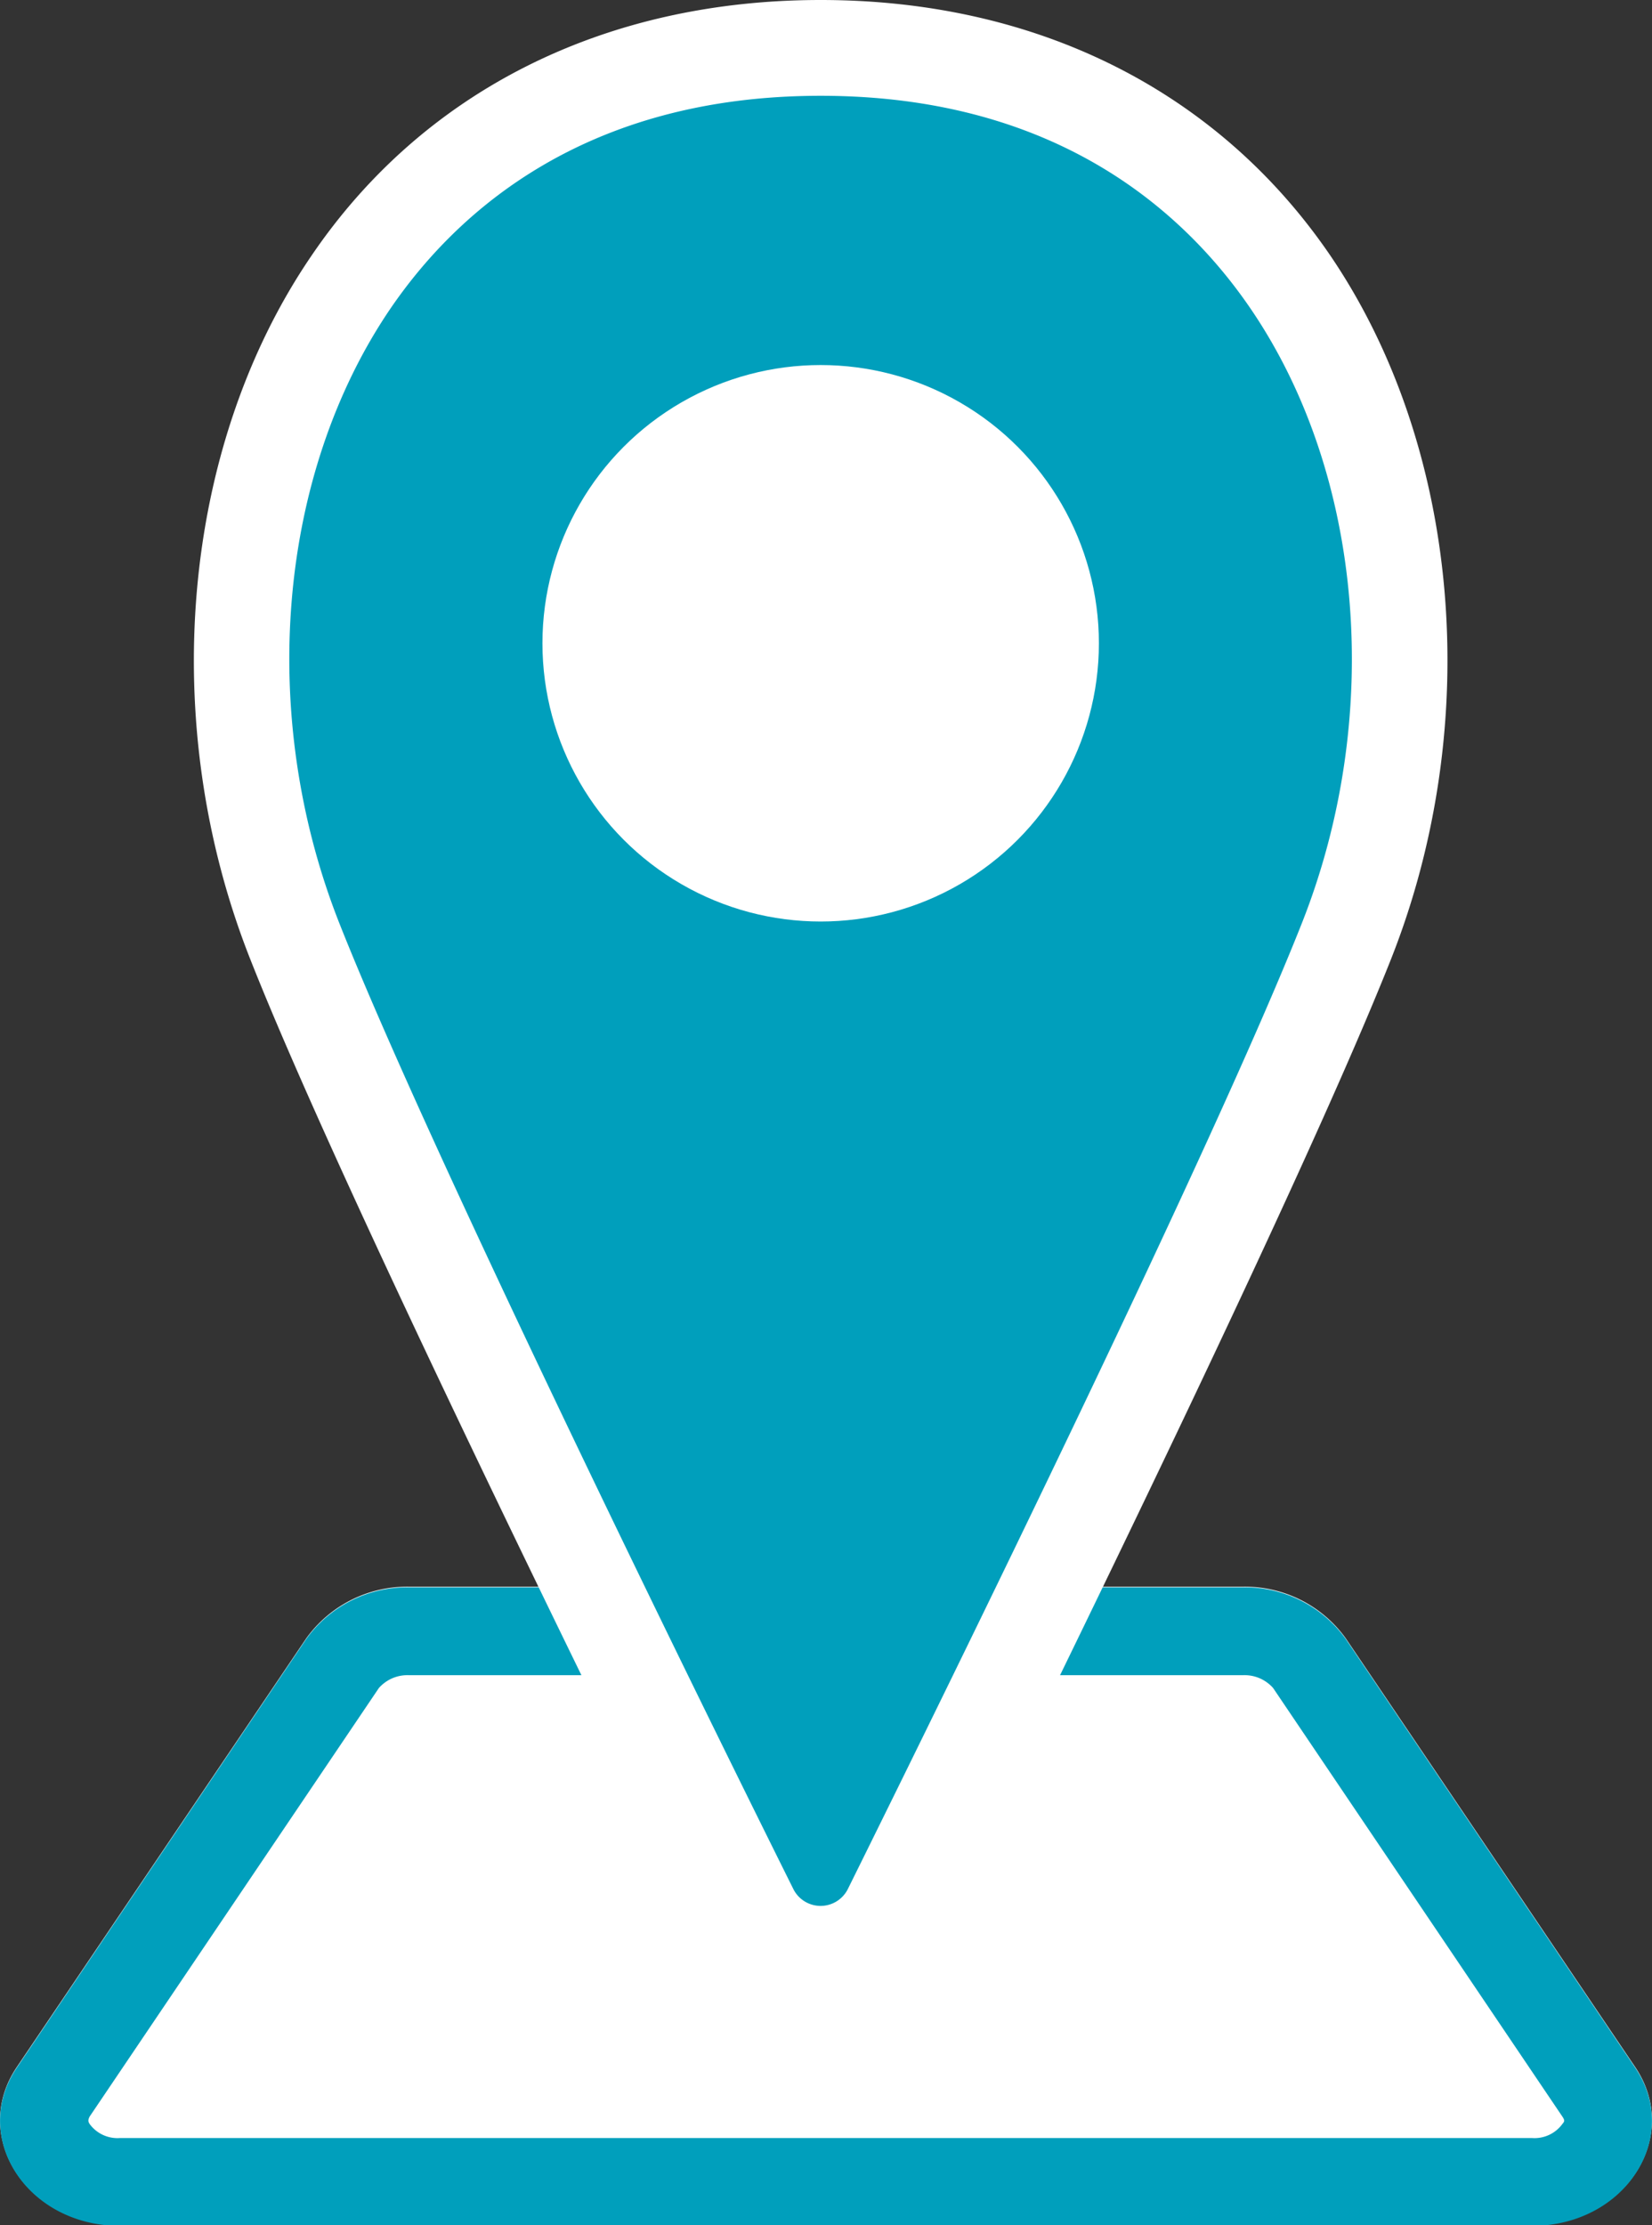
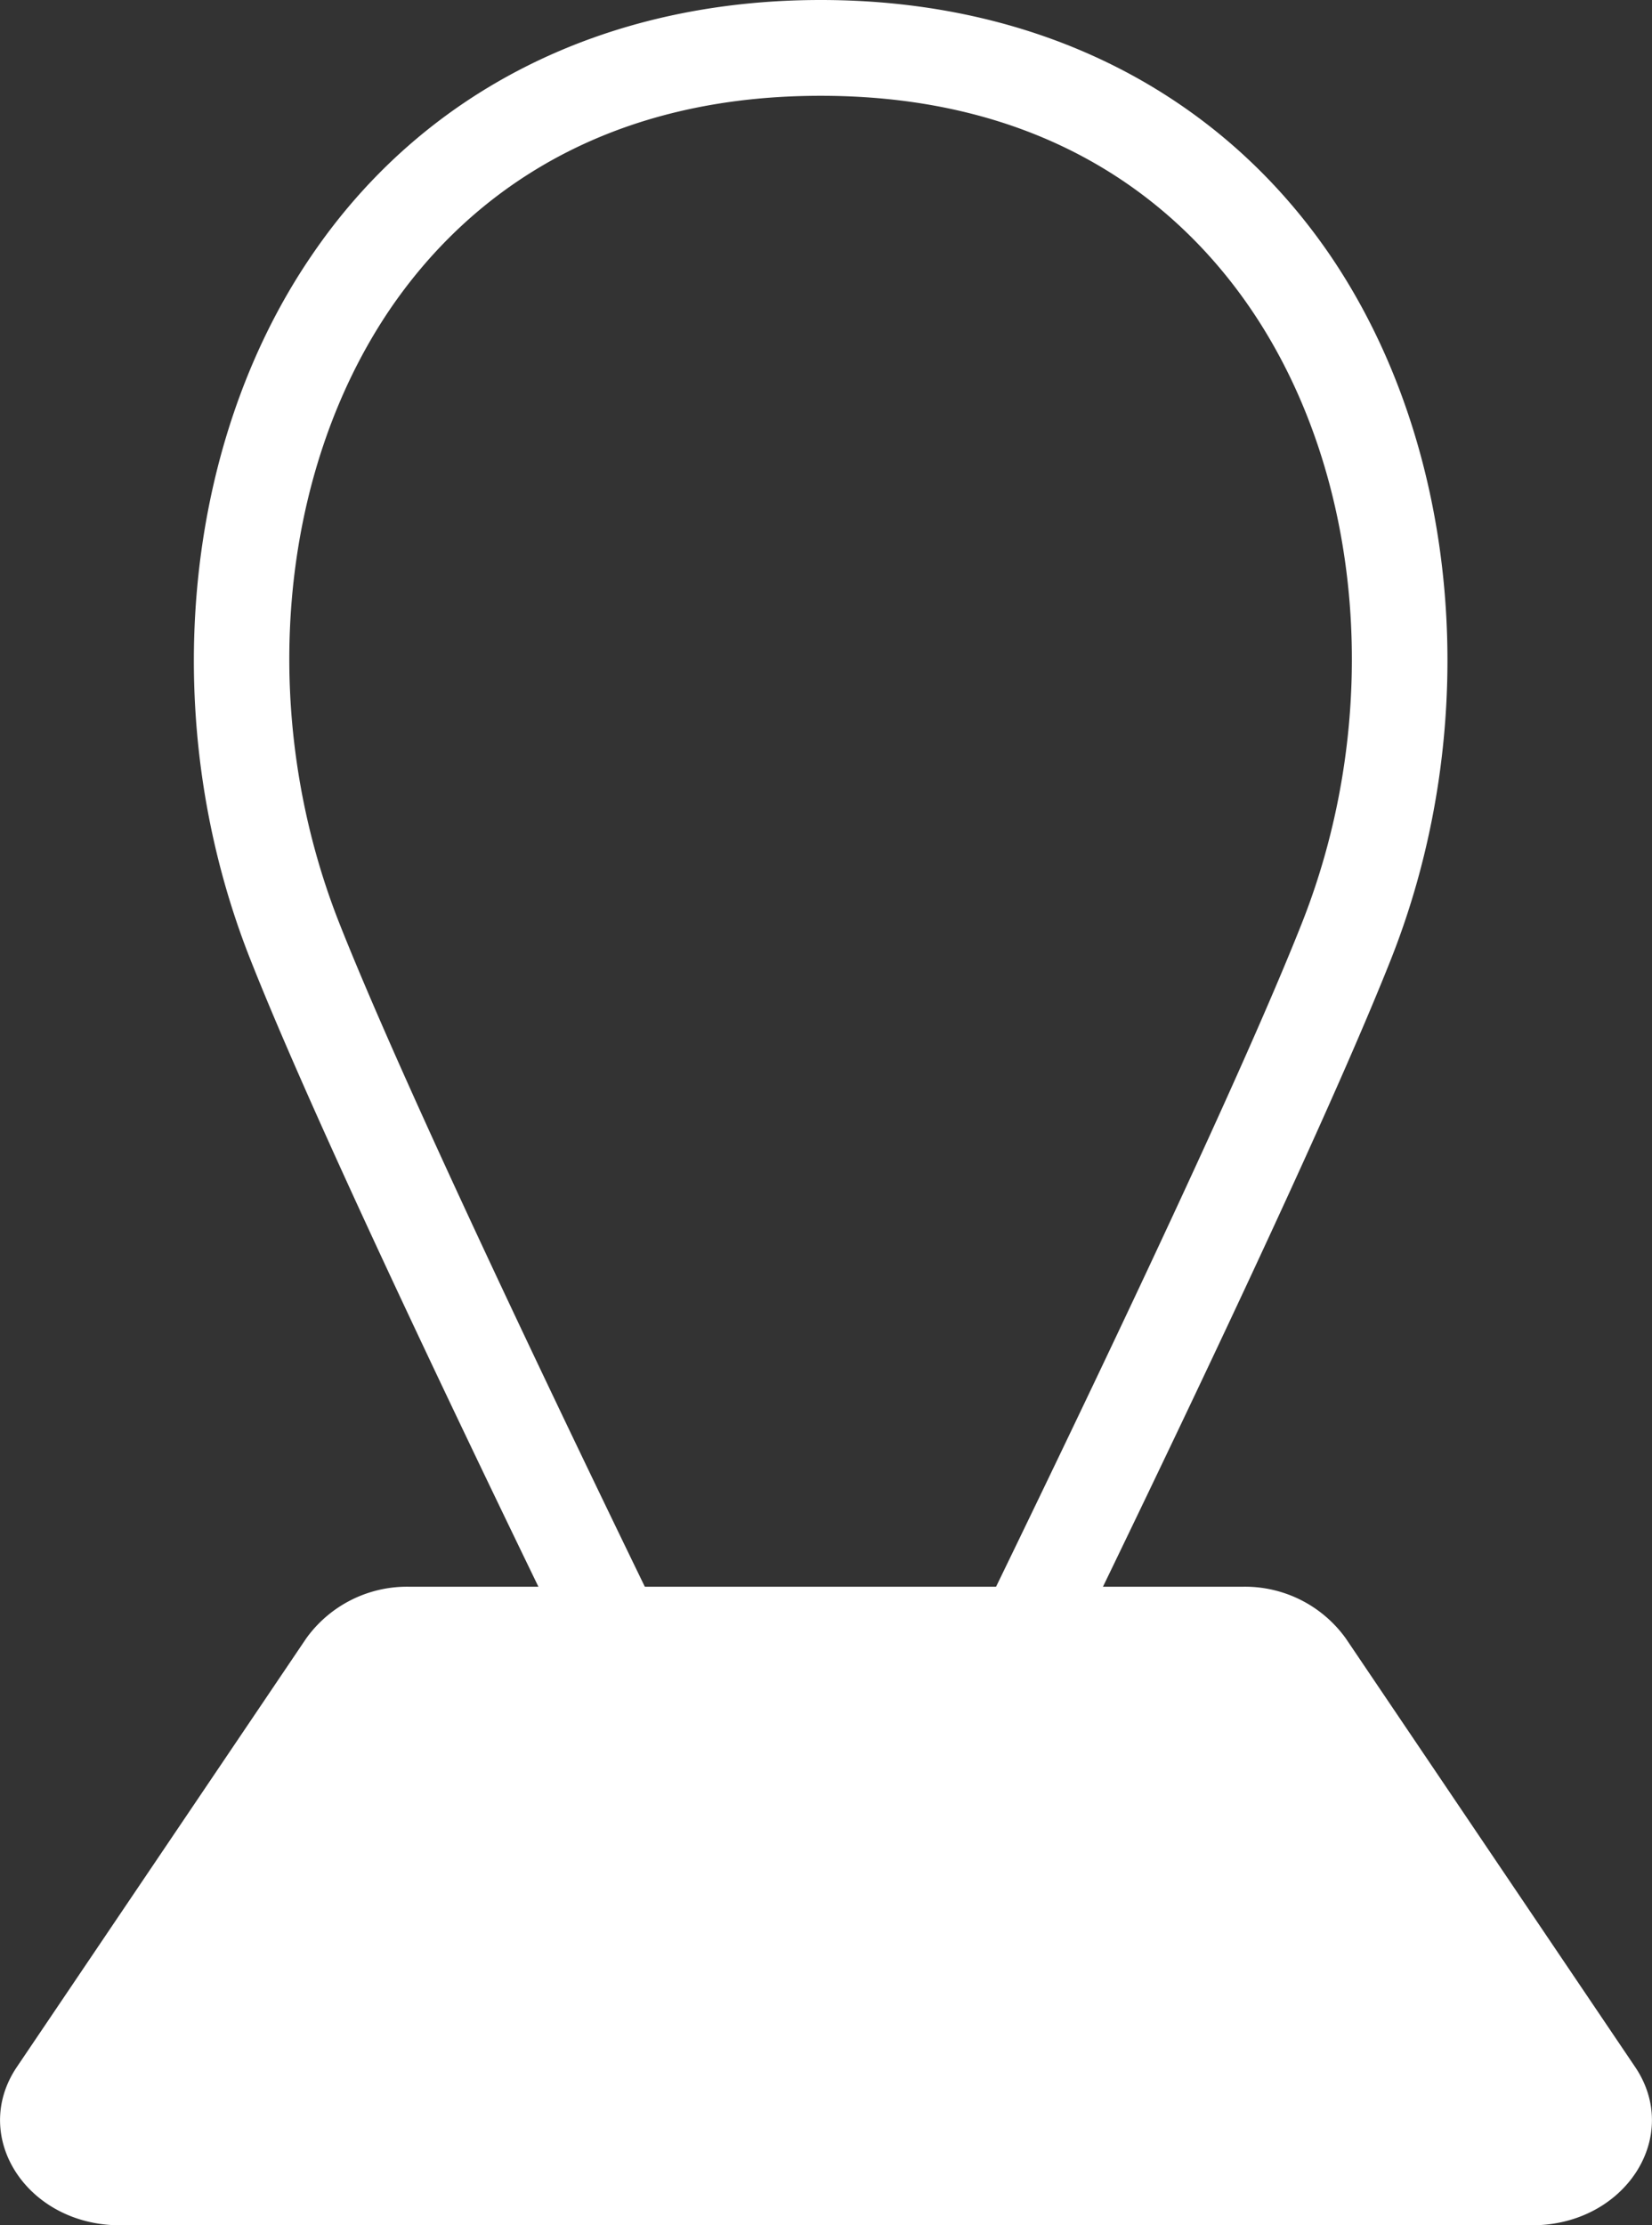
<svg xmlns="http://www.w3.org/2000/svg" viewBox="0 0 108.48 146.12">
  <rect x="0" y="0" width="108.48" height="146.12" fill="#333333" stroke="none" />
  <defs>
    <style>.cls-1{fill:#fff;}.cls-2{fill:#009fbc;}</style>
  </defs>
  <g id="レイヤー_2" data-name="レイヤー 2">
    <path class="cls-1" d="M100.6,146.12H7.88c-6.09,0-9.87-5.81-6.77-10.4l19-28.14a8.15,8.15,0,0,1,6.77-3.39H81.6a8.15,8.15,0,0,1,6.77,3.39l19,28.14C110.47,140.31,106.69,146.12,100.6,146.12Z" />
-     <path class="cls-2" d="M81.6,110a2.5,2.5,0,0,1,2,.84l19,28.15c.16.24.14.31,0,.47a2.26,2.26,0,0,1-2,.93H7.88a2.26,2.26,0,0,1-2-.93c-.09-.16-.11-.23,0-.47l19-28.15a2.5,2.5,0,0,1,2-.84H81.6m0-5.77H26.88a8.15,8.15,0,0,0-6.77,3.39l-19,28.14c-3.1,4.59.68,10.4,6.77,10.4H100.6c6.09,0,9.87-5.81,6.77-10.4l-19-28.14a8.15,8.15,0,0,0-6.77-3.39Z" />
-     <path class="cls-2" d="M49.28,125.44a5.13,5.13,0,0,0,9.21,0c8-16.21,24.28-49.39,29.92-63.64,10-25.18-1.22-58.65-34.52-58.65S9.4,36.62,19.36,61.8C25,76.05,41.25,109.23,49.28,125.44Z" />
-     <circle class="cls-1" cx="53.89" cy="42.24" r="18.27" />
    <path class="cls-1" d="M53.89,131.45a8.24,8.24,0,0,1-7.43-4.61C37.65,109.05,22,77.09,16.44,63c-6.13-15.48-4.57-33.62,4-46.19C27.77,6,39.65,0,53.89,0S80,6,87.35,16.77c8.55,12.57,10.12,30.71,4,46.19-5.59,14.11-21.21,46.08-30,63.88A8.24,8.24,0,0,1,53.89,131.45Zm0-125.16c-15.49,0-23.92,7.62-28.27,14C18.21,31.21,16.9,47,22.29,60.64,28,75.08,45,109.79,52.1,124.05h0a2,2,0,0,0,3.57,0c7.06-14.26,24.11-49,29.81-63.41,5.39-13.6,4.08-29.43-3.33-40.33C77.8,13.91,69.37,6.29,53.89,6.29Z" />
  </g>
</svg>